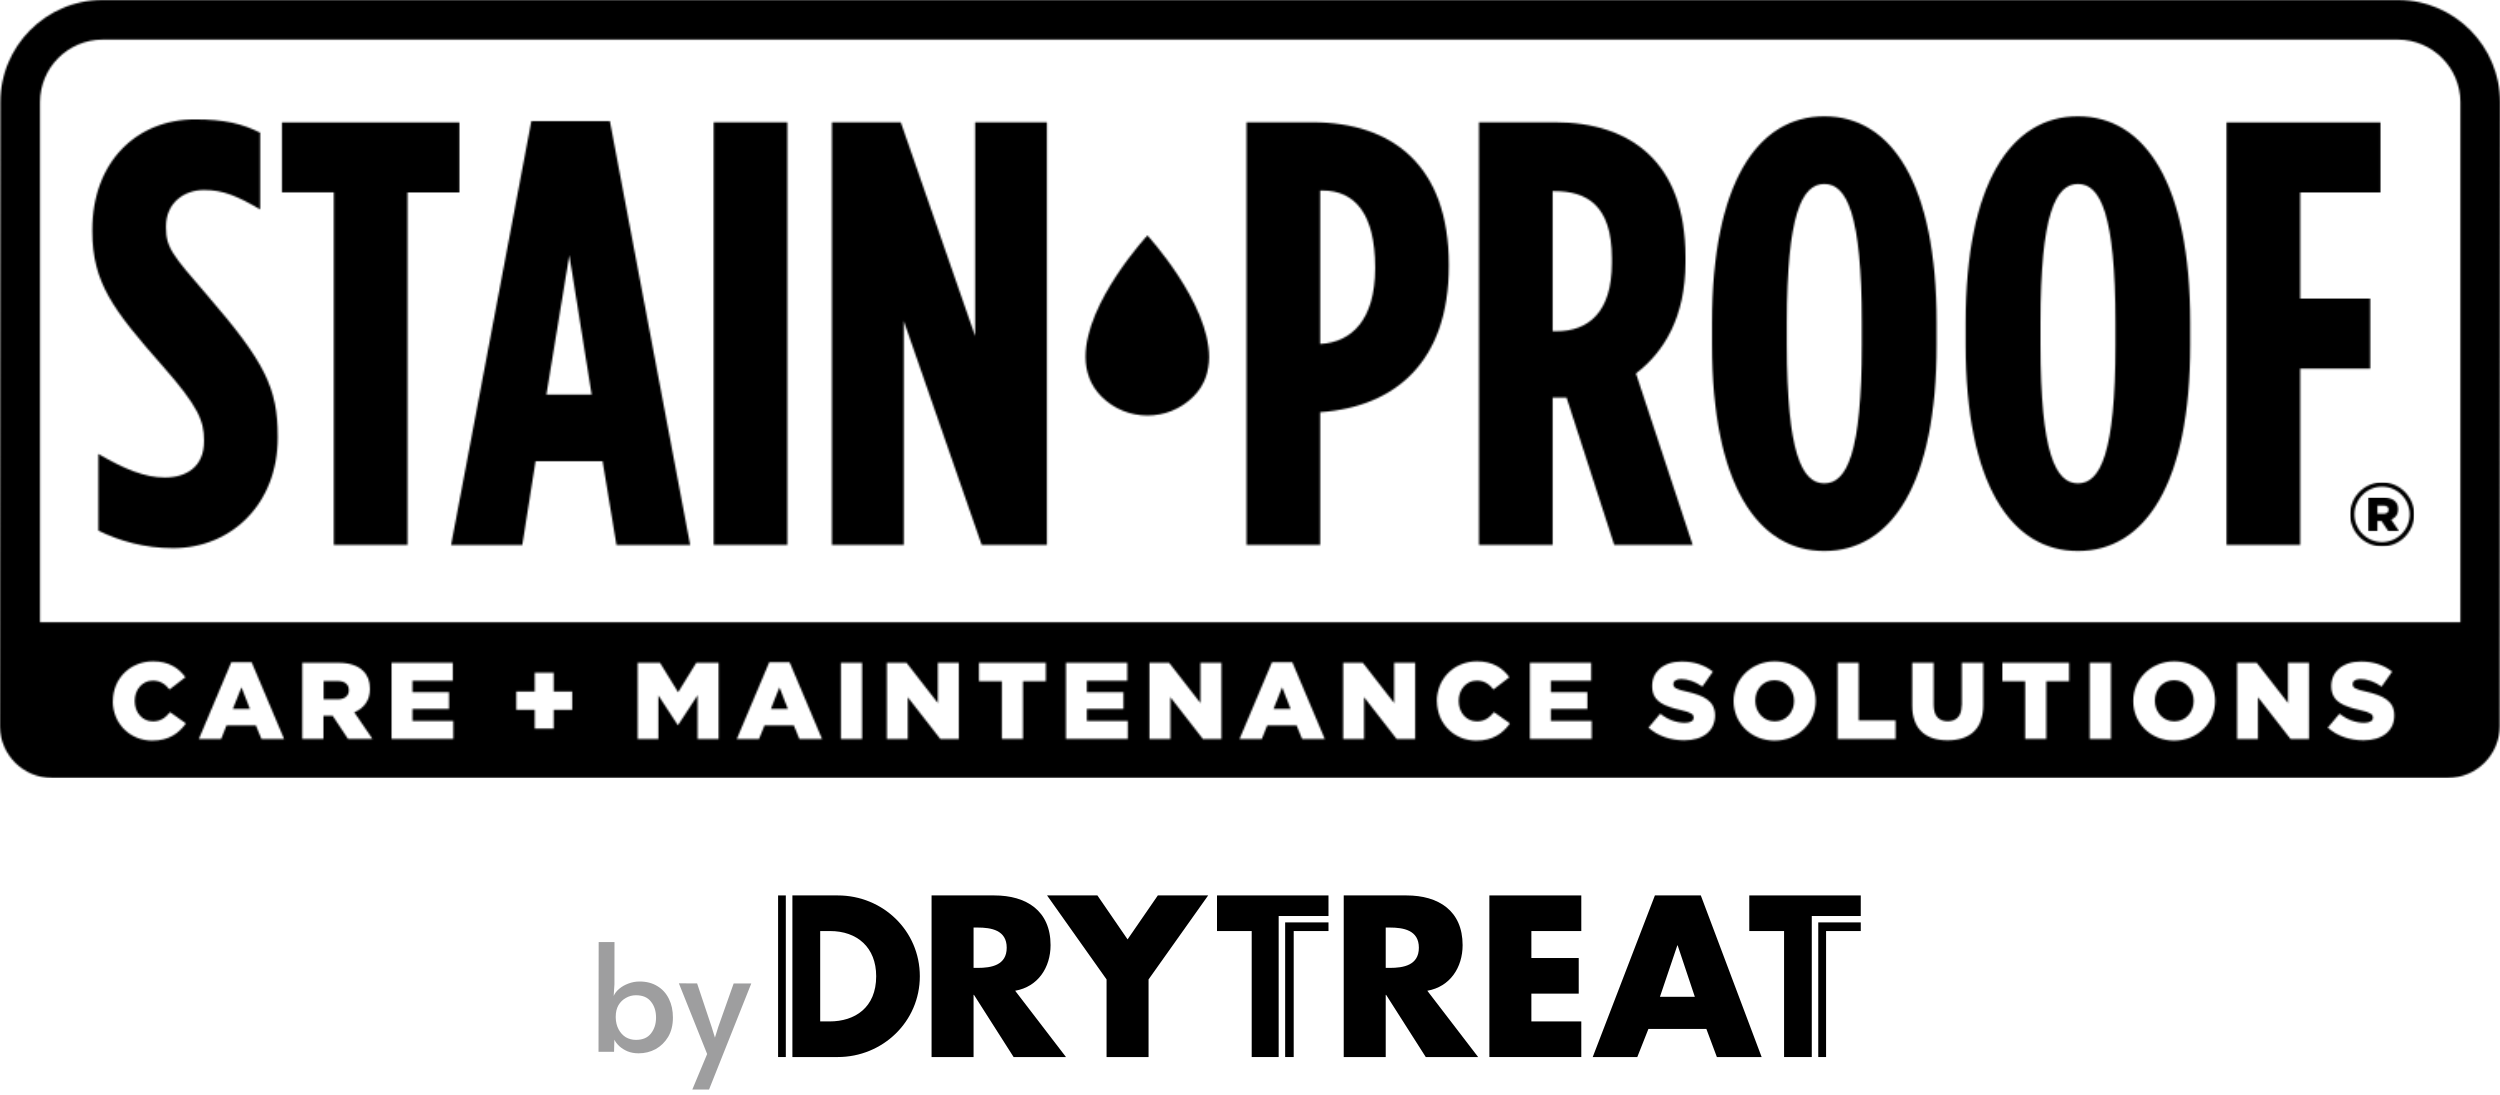
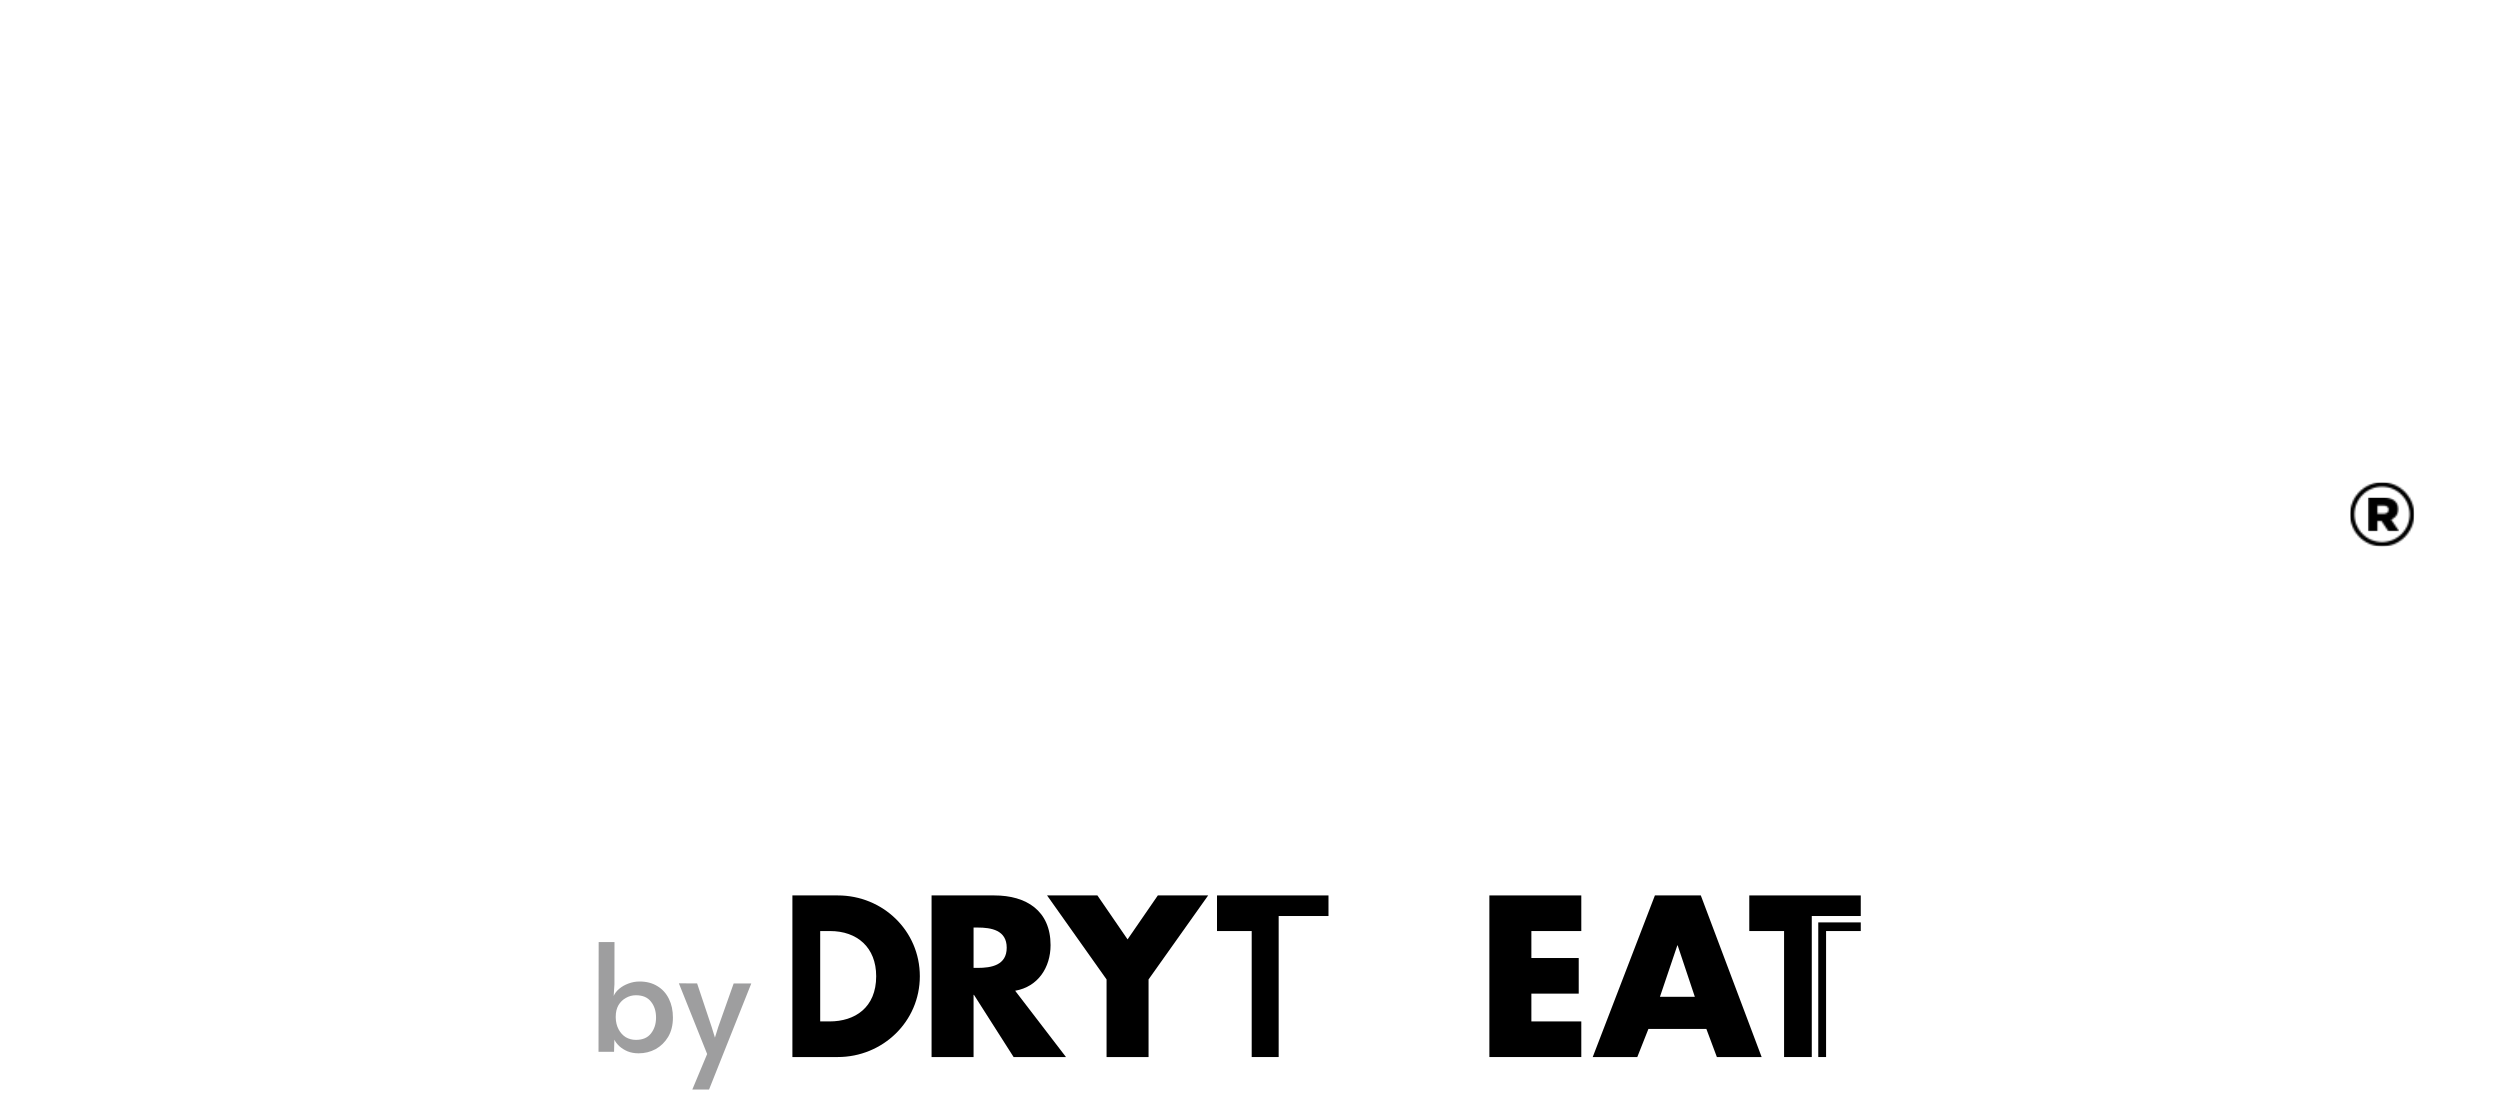
<svg xmlns="http://www.w3.org/2000/svg" viewBox="0 0 1507 660" fill="none">
  <path d="M642.525 637.183H611.003L587.114 599.705H586.866V637.183H561.55V539.765H599.4C618.635 539.765 633.279 548.948 633.279 569.735C633.279 583.137 625.771 594.803 611.934 597.223L642.525 637.121V637.183ZM586.866 583.448H589.286C597.539 583.448 606.846 581.896 606.846 571.286C606.846 560.675 597.539 559.124 589.286 559.124H586.866V583.386V583.448Z" fill="black" />
  <path d="M631.171 539.765H661.513L679.694 566.26L697.936 539.765H728.279L692.352 590.397V637.183H667.036V590.397L631.171 539.765Z" fill="black" />
-   <path d="M890.971 637.183H859.45L835.561 599.705H835.313V637.183H809.997V539.765H847.847C867.082 539.765 881.664 548.948 881.664 569.735C881.664 583.137 874.156 594.803 860.381 597.223L890.971 637.121V637.183ZM835.313 583.448H837.733C845.985 583.448 855.293 581.896 855.293 571.286C855.293 560.675 845.985 559.124 837.733 559.124H835.313V583.386V583.448Z" fill="black" />
  <path d="M923.113 561.234V577.491H951.655V598.96H923.113V615.713H953.207V637.183H897.796V539.765H953.207V561.234H923.113Z" fill="black" />
  <path d="M993.664 620.243L986.962 637.183H960.095L997.573 539.765H1025.25L1061.92 637.183H1034.93L1028.6 620.243H993.726H993.664ZM1011.35 569.859H1011.1L1000.61 600.884H1021.65L1011.29 569.859H1011.35Z" fill="black" />
-   <path d="M473.689 539.765H469.036V637.183H473.689V539.765Z" fill="black" />
  <path d="M500.058 615.713H494.412V561.234H500.368C516.625 561.234 528.167 571.038 528.167 588.474C528.167 607.461 515.26 615.713 500.12 615.713M505.022 539.765H477.658V637.183H505.022C532.014 637.183 554.476 615.9 554.476 588.474C554.476 561.048 532.138 539.765 505.022 539.765Z" fill="black" />
  <path d="M770.781 637.183V552.175H800.813V539.765H733.613V561.234H754.524V637.183H770.781Z" fill="black" />
-   <path d="M774.691 556.022V637.183H779.841V561.235H800.814V556.022H774.691Z" fill="black" />
  <path d="M1092.14 637.183V552.175H1121.67V539.765H1054.47V561.234H1075.44V637.183H1092.14Z" fill="black" />
  <path d="M1096.05 556.022V637.183H1100.76V561.235H1121.67V556.022H1096.05Z" fill="black" />
  <path d="M384.904 634.943C382.504 634.94 380.314 634.547 378.335 633.764C376.357 632.921 374.678 631.869 373.3 630.607C371.982 629.345 370.993 628.054 370.335 626.733L370.145 634.022L360.785 634.009L360.877 567.859L370.417 567.873L370.382 593.343L369.922 600.362C370.584 598.803 371.696 597.365 373.258 596.047C374.82 594.729 376.651 593.681 378.753 592.904C380.914 592.067 383.194 591.651 385.594 591.654C389.734 591.66 393.303 592.595 396.3 594.459C399.298 596.263 401.604 598.816 403.22 602.119C404.835 605.361 405.64 609.142 405.634 613.462C405.628 617.962 404.662 621.831 402.738 625.068C400.813 628.245 398.29 630.702 395.167 632.437C392.045 634.113 388.624 634.948 384.904 634.943ZM383.295 626.841C387.375 626.846 390.407 625.561 392.391 622.983C394.434 620.406 395.459 617.228 395.464 613.448C395.469 609.548 394.454 606.336 392.417 603.813C390.441 601.231 387.413 599.936 383.333 599.931C381.173 599.928 379.162 600.465 377.3 601.542C375.439 602.56 373.937 604.028 372.794 605.946C371.712 607.865 371.168 610.144 371.165 612.784L371.164 613.414C371.22 616.054 371.787 618.395 372.864 620.436C373.941 622.478 375.379 624.07 377.177 625.212C379.036 626.295 381.075 626.838 383.295 626.841ZM417.328 656.768L426.268 635.361L409.228 592.767L420.208 592.782L428.991 619.075L430.962 625.467L432.951 619.08L442.258 592.813L452.878 592.828L427.408 656.782L417.328 656.768Z" fill="#9E9E9F" />
  <mask id="mask0_286_14280" style="mask-type:luminance" maskUnits="userSpaceOnUse" x="0" y="0" width="1507" height="469">
-     <path d="M140.356 427.336H150.657L145.568 414.306L140.356 427.336ZM464.628 427.336H474.928L469.84 414.306L464.69 427.336H464.628ZM767.678 427.336H777.979L772.89 414.306L767.678 427.336ZM195.084 410.521V421.565H203.461C207.804 421.565 210.286 419.456 210.286 416.105V415.981C210.286 412.382 207.68 410.521 203.399 410.521H195.084ZM1058.07 422.31V422.434C1058.07 429.073 1062.85 434.844 1069.8 434.844C1076.75 434.844 1081.46 429.197 1081.46 422.558V422.434C1081.46 415.795 1076.69 410.024 1069.67 410.024C1062.66 410.024 1058.07 415.671 1058.07 422.31ZM1298.95 422.31V422.434C1298.95 429.073 1303.73 434.844 1310.67 434.844C1317.62 434.844 1322.34 429.197 1322.34 422.558V422.434C1322.34 415.795 1317.56 410.024 1310.55 410.024C1303.54 410.024 1298.95 415.671 1298.95 422.31ZM654.376 215.002C654.376 223.813 657.106 232.128 663.931 239.015C671.563 246.647 681.615 250.494 691.668 250.494C701.72 250.494 711.71 246.709 719.404 239.015C726.167 232.252 728.835 223.999 728.835 215.188C728.835 182.364 691.668 141.908 691.668 141.908C691.668 141.908 654.376 182.116 654.376 215.002ZM169.954 73.715V115.909H201.227V328.491H245.655V115.971H276.928V73.777H169.954V73.715ZM430.19 328.491H474.618V73.715H430.19V328.491ZM587.796 73.715V202.53L542.997 73.715H501.485V328.491H544.796V193.471L591.768 328.491H631.107V73.715H587.796ZM795.787 114.854H797.276C816.574 114.854 828.921 128.691 828.921 161.081V161.826C828.921 192.788 814.712 206.253 796.159 207.308H795.787V114.854ZM751.421 73.715V328.491H795.787V248.447H796.159C841.269 245.158 873.349 217.856 873.349 160.336V159.592C873.349 99.9 839.47 73.715 791.071 73.715H751.421ZM935.957 115.226H937.074C956.371 115.226 971.636 123.603 971.636 155.621V158.537C971.636 188.383 957.426 199.676 938.129 199.676H935.957V115.226ZM891.529 73.715V328.491H935.957V239.698H944.334L973.063 328.491H1020.34L986.155 225.116C1002.91 212.396 1016 191.237 1016 158.165V154.876C1016 97.728 982.867 73.715 937.384 73.715H891.529ZM1342.13 73.715V328.491H1386.56V222.2H1428.76V180.006H1386.56V115.971H1434.96V73.777H1342.13V73.715ZM343.197 153.821L356.661 237.898H329.36L343.197 153.821ZM320.3 73.032L271.902 328.553H314.84L322.844 277.982H363.239L371.615 328.553H416.043L367.644 73.032H320.362H320.3ZM55.658 138.557V139.301C55.658 170.264 68.006 186.583 98.225 220.835C119.321 244.848 122.982 253.597 122.982 265.262V266.007C122.982 281.643 112.062 287.848 99.341 287.848C87.304 287.848 74.956 282.76 59.319 273.639V319.866C72.04 326.071 86.994 330.414 104.43 330.414C139.364 330.414 167.41 303.857 167.41 263.835V263.091C167.41 233.989 159.778 218.291 124.844 177.896C103.747 153.511 100.086 149.167 100.086 137.13V136.385C100.086 122.548 110.635 114.544 122.982 114.544C134.648 114.544 143.024 118.205 156.799 126.209V79.982C145.879 74.522 135.33 71.978 117.522 71.978C82.216 71.978 55.658 97.79 55.658 138.557ZM1077.12 207.68V194.588C1077.12 129.063 1086.24 110.883 1099.71 110.883C1113.17 110.883 1122.29 129.063 1122.29 194.588V207.68C1122.29 273.205 1113.17 291.385 1099.71 291.385C1086.24 291.385 1077.12 273.205 1077.12 207.68ZM1032.01 194.588V207.68C1032.01 291.758 1059.31 332.152 1099.71 332.152C1140.1 332.152 1167.4 291.758 1167.4 207.68V194.588C1167.4 110.51 1140.1 70.116 1099.71 70.116C1059.31 70.116 1032.01 110.51 1032.01 194.588ZM1230.01 207.68V194.588C1230.01 129.063 1239.13 110.883 1252.6 110.883C1266.06 110.883 1275.18 129.063 1275.18 194.588V207.68C1275.18 273.205 1266.06 291.385 1252.6 291.385C1239.13 291.385 1230.01 273.205 1230.01 207.68ZM1184.9 194.588V207.68C1184.9 291.758 1212.2 332.152 1252.6 332.152C1292.99 332.152 1320.29 291.758 1320.29 207.68V194.588C1320.29 110.51 1292.99 70.116 1252.6 70.116C1212.2 70.116 1184.9 110.51 1184.9 194.588ZM311.241 416.85H322.348V405.557H333.765V416.85H344.872V427.894H333.765V439.187H322.348V427.894H311.241V416.85ZM182.302 399.538H204.019C211.031 399.538 215.871 401.337 218.973 404.502C221.641 407.108 223.006 410.645 223.006 415.174V415.298C223.006 422.31 219.283 426.964 213.575 429.384L224.496 445.392H209.79L200.544 431.493H194.96V445.392H182.24V399.476L182.302 399.538ZM236.037 399.538H272.956V410.334H248.633V417.284H270.661V427.336H248.633V434.596H273.267V445.392H236.037V399.476V399.538ZM419.704 399.538H433.169V445.455H420.51V419.083L408.783 437.016H408.535L396.87 419.207V445.455H384.398V399.538H397.862L408.783 417.284L419.704 399.538ZM506.884 399.538H519.666V445.455H506.884V399.538ZM565.396 399.538H577.993V445.455H566.824L547.216 420.262V445.455H534.62V399.538H546.471L565.334 423.799V399.538H565.396ZM590.154 399.538H630.424V410.645H616.649V445.392H603.929V410.645H590.154V399.538ZM642.586 399.538H679.506V410.334H655.182V417.284H677.21V427.336H655.182V434.596H679.816V445.392H642.586V399.476V399.538ZM723.685 399.538H736.281V445.455H725.112L705.505 420.262V445.455H692.908V399.538H704.76L723.623 423.799V399.538H723.685ZM840.463 399.538H853.059V445.455H841.89L822.282 420.262V445.455H809.686V399.538H821.537L840.401 423.799V399.538H840.463ZM922.244 399.538H959.164V410.334H934.84V417.284H956.868V427.336H934.84V434.596H959.474V445.392H922.244V399.476V399.538ZM1107.71 399.538H1120.43V434.286H1142.64V445.455H1107.71V399.538ZM1182.6 425.35V399.538H1195.51V424.978C1195.51 439.808 1187.07 446.261 1173.98 446.261C1160.89 446.261 1152.7 439.622 1152.7 425.288V399.538H1165.6V425.04C1165.6 431.679 1168.95 434.782 1174.04 434.782C1179.13 434.782 1182.48 431.804 1182.48 425.35M1206.99 399.538H1247.26V410.645H1233.49V445.392H1220.76V410.645H1206.99V399.538ZM1259.67 399.538H1272.45V445.455H1259.67V399.538ZM1379.24 399.538H1391.84V445.455H1380.73L1361.12 420.262V445.455H1348.53V399.538H1360.38L1379.24 423.799V399.538ZM139.426 399.227H151.711L171.257 445.455H157.606L154.255 437.264H136.571L133.283 445.455H119.88L139.426 399.227ZM463.697 399.227H475.983L495.529 445.455H481.878L478.527 437.264H460.843L457.554 445.455H444.151L463.697 399.227ZM766.748 399.227H779.033L798.579 445.455H784.928L781.577 437.264H763.893L760.605 445.455H747.202L766.748 399.227ZM1020.9 432.548V432.424C1020.9 430.501 1019.41 429.508 1013.21 428.019C1003.47 425.785 995.897 423.055 995.897 413.623V413.499C995.897 404.998 1002.66 398.793 1013.64 398.793C1021.46 398.793 1027.54 400.903 1032.51 404.874L1026.18 413.871C1021.96 410.893 1017.37 409.342 1013.33 409.342C1010.23 409.342 1008.74 410.645 1008.74 412.32V412.444C1008.74 414.554 1010.29 415.485 1016.68 416.912C1027.23 419.208 1033.81 422.62 1033.81 431.183V431.307C1033.81 440.677 1026.43 446.261 1015.26 446.261C1007.13 446.261 999.372 443.717 993.725 438.629L1000.8 430.19C1005.33 433.789 1010.35 435.713 1015.69 435.713C1019.1 435.713 1020.96 434.534 1020.96 432.548M1430.37 432.548V432.424C1430.37 430.501 1428.88 429.508 1422.61 428.019C1412.81 425.785 1405.3 423.055 1405.3 413.623V413.499C1405.3 404.998 1412.06 398.793 1423.11 398.793C1430.93 398.793 1437.01 400.903 1441.97 404.874L1435.64 413.871C1431.42 410.893 1426.83 409.342 1422.8 409.342C1419.7 409.342 1418.21 410.645 1418.21 412.32V412.444C1418.21 414.554 1419.76 415.485 1426.15 416.912C1436.7 419.208 1443.28 422.62 1443.28 431.183V431.307C1443.28 440.677 1435.83 446.261 1424.72 446.261C1416.59 446.261 1408.84 443.717 1403.19 438.629L1410.26 430.19C1414.79 433.789 1419.82 435.713 1425.16 435.713C1428.57 435.713 1430.43 434.534 1430.43 432.548M68.069 422.682V422.558C68.069 409.155 78.369 398.669 92.268 398.669C101.637 398.669 107.656 402.578 111.751 408.225L102.196 415.609C99.59 412.32 96.549 410.272 92.144 410.272C85.753 410.272 81.223 415.733 81.223 422.434V422.558C81.223 429.446 85.753 434.844 92.144 434.844C96.922 434.844 99.776 432.61 102.506 429.26L112.062 436.085C107.718 442.042 101.886 446.447 91.709 446.447C78.617 446.447 68.006 436.395 68.006 422.682M866.151 422.682V422.558C866.151 409.155 876.451 398.669 890.351 398.669C899.72 398.669 905.739 402.578 909.834 408.225L900.278 415.609C897.672 412.32 894.632 410.272 890.226 410.272C883.773 410.272 879.306 415.733 879.306 422.434V422.558C879.306 429.446 883.835 434.844 890.226 434.844C895.004 434.844 897.859 432.61 900.589 429.26L910.206 436.085C905.863 442.042 900.03 446.447 889.854 446.447C876.762 446.447 866.213 436.395 866.213 422.682M1045.04 422.682V422.558C1045.04 409.404 1055.65 398.669 1069.8 398.669C1083.95 398.669 1094.49 409.218 1094.49 422.434V422.558C1094.49 435.713 1083.88 446.447 1069.74 446.447C1055.59 446.447 1045.04 435.899 1045.04 422.682ZM1285.92 422.682V422.558C1285.92 409.404 1296.53 398.669 1310.67 398.669C1324.82 398.669 1335.31 409.218 1335.31 422.434V422.558C1335.31 435.713 1324.7 446.447 1310.55 446.447C1296.4 446.447 1285.92 435.899 1285.92 422.682ZM24.137 61.553C24.137 40.767 41.015 23.889 61.801 23.889H1445.45C1466.23 23.889 1483.11 40.829 1483.11 61.553V375.09H24.137V61.553ZM61.243 0C27.55 0.31 0.248 27.798 0.248 61.553L0 432.92V438.133C0.248 455.196 14.147 468.909 31.211 468.909H1475.6C1492.85 468.909 1506.81 454.948 1506.81 437.698L1507 61.553C1507 27.798 1479.7 0.31 1446.01 0L61.243 0Z" fill="white" />
-   </mask>
+     </mask>
  <g mask="url(#mask0_286_14280)">
    <path d="M1507 0H0V468.909H1507V0Z" fill="black" />
  </g>
  <mask id="mask1_286_14280" style="mask-type:luminance" maskUnits="userSpaceOnUse" x="1427" y="299" width="20" height="22">
    <path d="M1433.1 304.786H1436.76C1438.68 304.786 1439.86 305.593 1439.86 307.206V307.33C1439.86 308.819 1438.74 309.688 1436.82 309.688H1433.1V304.786ZM1427.45 299.946V320.299H1433.1V314.094H1435.58L1439.74 320.299H1446.25L1441.41 313.225C1443.96 312.17 1445.57 310.122 1445.57 307.02V306.896C1445.57 304.91 1445.01 303.421 1443.83 302.242C1442.41 300.815 1440.17 299.946 1436.94 299.946H1427.51H1427.45Z" fill="white" />
  </mask>
  <g mask="url(#mask1_286_14280)">
    <path d="M1446.19 299.886H1427.39V320.238H1446.19V299.886Z" fill="black" />
  </g>
  <mask id="mask2_286_14280" style="mask-type:luminance" maskUnits="userSpaceOnUse" x="1416" y="290" width="40" height="40">
    <path d="M1419.26 310.063C1419.26 300.88 1426.71 293.372 1435.89 293.372C1445.07 293.372 1452.58 300.88 1452.58 310.063C1452.58 319.246 1445.14 326.754 1435.89 326.754C1426.65 326.754 1419.26 319.246 1419.26 310.063ZM1416.66 310.063C1416.66 320.736 1425.28 329.361 1435.95 329.361C1446.63 329.361 1455.25 320.674 1455.25 310.063C1455.25 299.453 1446.56 290.766 1435.95 290.766C1425.34 290.766 1416.66 299.453 1416.66 310.063Z" fill="white" />
  </mask>
  <g mask="url(#mask2_286_14280)">
-     <path d="M1455.25 290.766H1416.66V329.361H1455.25V290.766Z" fill="black" />
+     <path d="M1455.25 290.766H1416.66V329.361H1455.25Z" fill="black" />
  </g>
</svg>